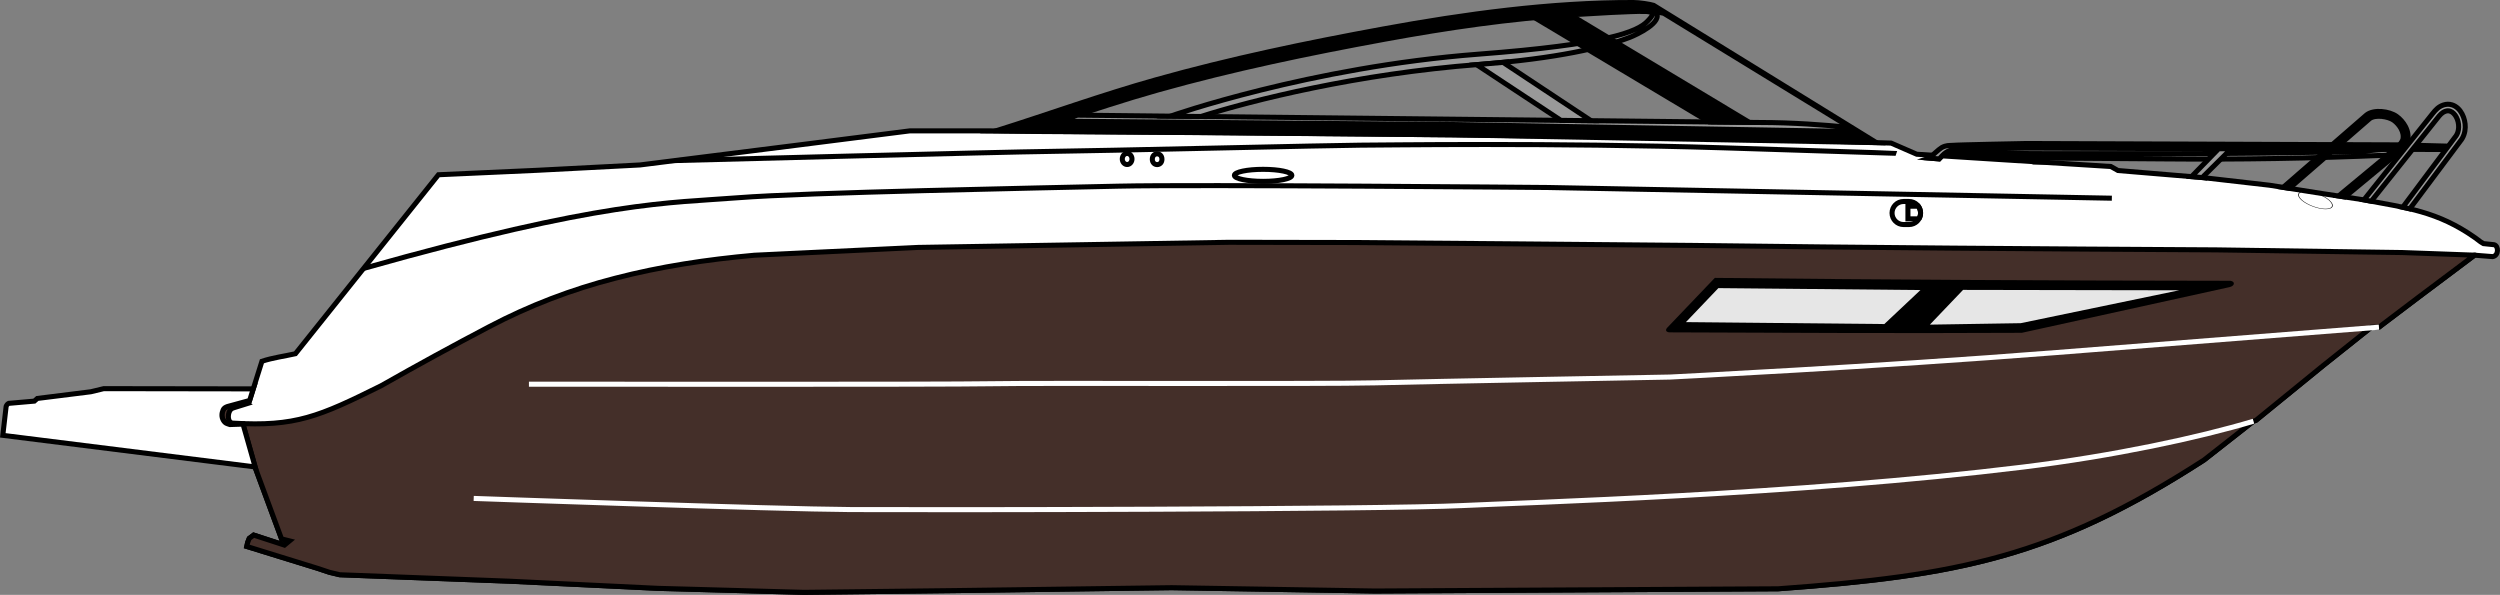
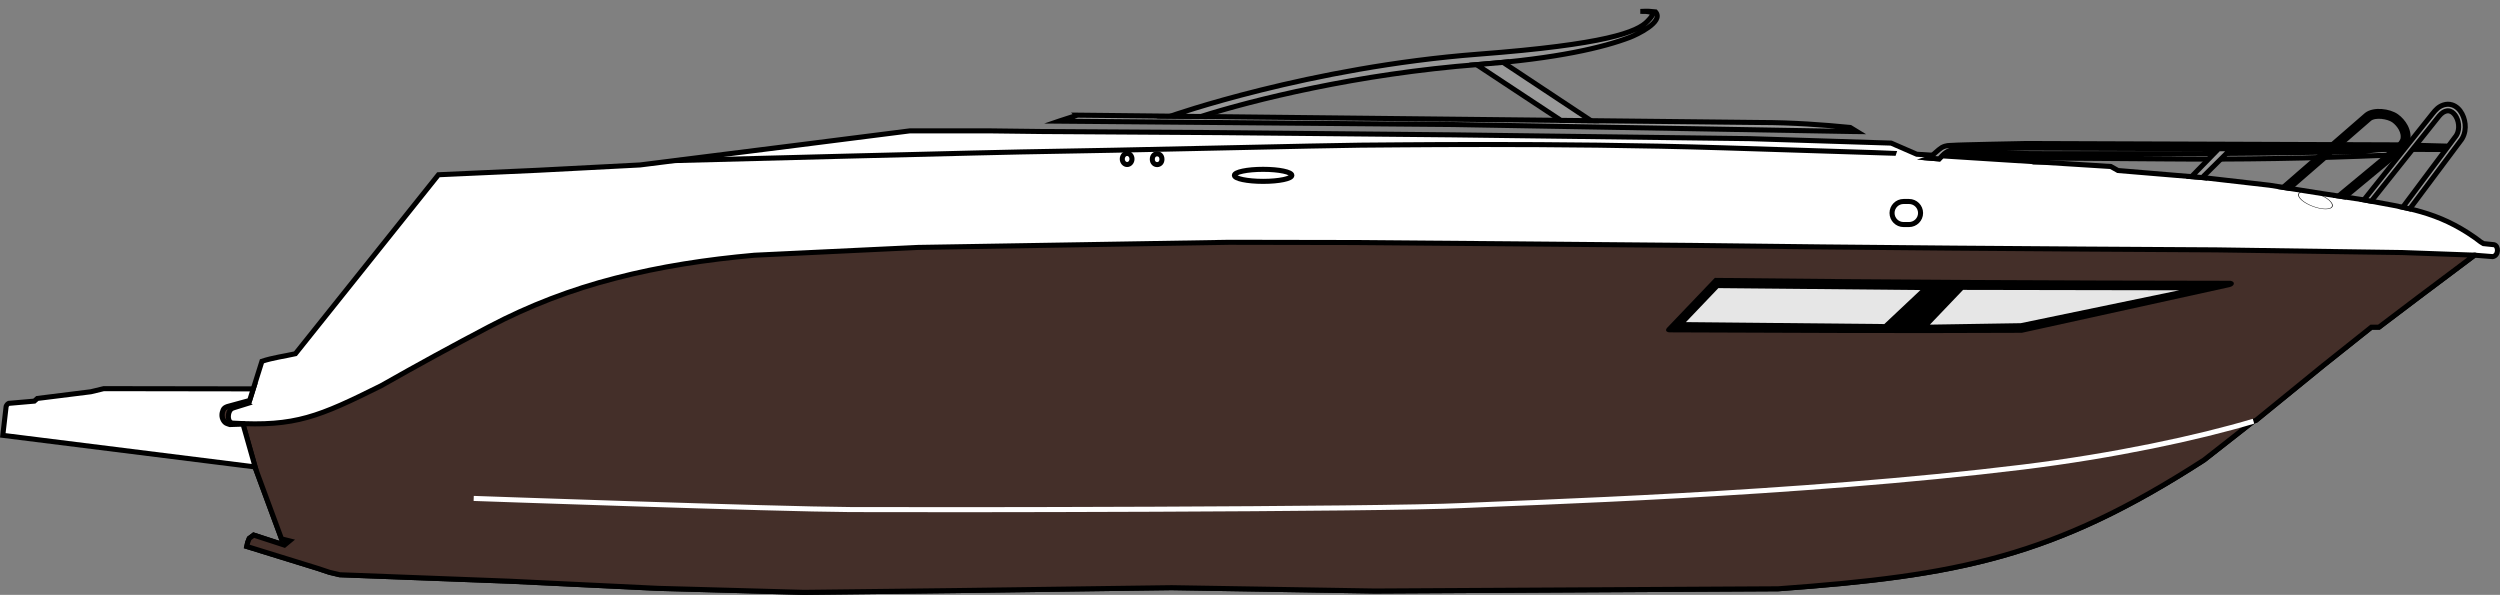
<svg xmlns="http://www.w3.org/2000/svg" xml:space="preserve" width="99.104mm" height="23.582mm" style="shape-rendering:geometricPrecision; text-rendering:geometricPrecision; image-rendering:optimizeQuality; fill-rule:evenodd; clip-rule:evenodd" viewBox="0 0 4393.18 1045.36">
  <rect x="0" y="0" width="4393.18" height="1045.36" fill="#808080" stroke="none" />
  <defs>
    <style type="text/css">       .str1 {stroke:black;stroke-width:8.87;stroke-miterlimit:22.926}    .str0 {stroke:black;stroke-width:8.87;stroke-miterlimit:22.926}    .str2 {stroke:white;stroke-width:8.87;stroke-miterlimit:22.926}    .fil3 {fill:none}    .fil4 {fill:black}    .fil2 {fill:#442F29}    .fil0 {fill:#999999}    .fil5 {fill:#E6E6E6}    .fil1 {fill:white}     </style>
  </defs>
  <g id="Warstwa_x0020_1">
    <path class="fil0 str0" d="M3415.84 269.09l191.94 0.96 195.69 0c116.8,-0.06 232.04,-1.3 348.81,-4.34l39.23 -3.56 15.77 0.34 -11.87 9.76 -3.65 0.53c-127.75,5.54 -257.18,7.7 -388.32,6.46l-209.19 -1.56 -119.33 0.14 -59.11 -3.76 0.03 -4.98z" />
    <path class="fil1 str1" d="M438.65 703.72l21.65 -68.88c19.42,-6.37 39.22,-8.83 58.83,-13.25l251.32 -314.52 173.87 -7.83 180.53 -9.4 279.99 -35.25 194.23 -24.67 137.45 0 94.38 1.17 314.06 1.96 408.43 3.91 521.22 6.66 248.66 7.83 45.03 19.58 27.61 1.76c-2.85,2.58 -5.03,4.61 -5.49,5.03l14.59 1.21 2.68 0.23c1.73,-1.72 3.37,-3.58 5.11,-5.39l103.14 6.57 193.45 12.14 12.53 7.05 149.98 12.53 116.31 13.32 93.98 14.88 70.1 10.57c76.59,14.34 130.92,20.12 197.37,66.96l9.4 7.05 5.09 3.13 18.8 1.95c7.97,2.07 8.27,19.04 -2.47,20.92l-31.99 -2.52 -97.12 72.84 -70.88 53.65 -13.32 0 -84.58 67.35 -118.26 96.33 -4.31 1.57 -86.93 68.14c-264.52,170.88 -431.46,203.23 -748.35,226.34l-708.8 3.91 -357.14 -5.87 -378.68 5.09 -267.07 3.13 -256.89 -7.05 -260.02 -12.53 -299.18 -11.36 -18.02 -4.3 -21.14 -7.05 -124.14 -38.38 1.57 -7.05 2.74 -7.05 7.83 -5.87 54.04 17.62 9 -7.44 -14.1 -3.52 -45.42 -122.96 -22.32 -78.71 -23.1 0.78 -4.29 -1.43c-3.31,-0.91 -5.67,-3.36 -7.32,-6.33 -3.08,-5.54 -2.98,-11.82 -0.23,-18.05 1.32,-2.98 3.83,-4.53 7.43,-5.82l39.15 -10.71z" />
    <path class="fil2 str1" d="M4348.47 448.43l-97.12 72.84 -70.88 53.65 -13.32 0 -84.58 67.35 -118.26 96.33 -4.31 1.57 -86.93 68.14c-264.52,170.88 -431.46,203.23 -748.35,226.34l-708.8 3.91 -357.14 -5.87 -378.68 5.09 -267.07 3.13 -256.89 -7.05 -260.02 -12.53 -299.18 -11.36 -18.02 -4.3 -21.14 -7.05 -124.14 -38.38 1.57 -7.05 2.74 -7.05 7.83 -5.87 54.04 17.62 9 -7.44 -14.1 -3.52 -45.42 -122.96 -22.32 -78.71 -23.1 0.78 -4.29 -1.43c-3.31,-0.91 -5.67,-3.36 -7.32,-6.33 -3.08,-5.54 -2.98,-11.82 -0.23,-18.05 1.32,-2.98 3.83,-4.53 7.43,-5.82l32.14 -8.79 3.69 3.3 -22.4 6.96c-5.37,1.67 -6.91,2.3 -9.15,6.06 -3.8,6.4 -4.19,21.03 5.65,21.61 109.76,6.58 151.14,-11.52 260.08,-65.58 63.44,-36.02 126.75,-70.62 189.92,-103.77 71.11,-37.44 145.19,-65.69 222.04,-85.37 78.91,-20.5 160.74,-32.89 244.36,-40.34l287.43 -13.71 546.67 -9.01 216.95 0.39 284.69 2.35 311.32 2.74c307.08,3.98 613.94,6.14 921.04,7.83l327.76 4.7 126.79 4.6z" />
    <ellipse class="fil3 str1" transform="matrix(0.118 0.053 -0.065 0.061 4068.9 351.748)" rx="239.71" ry="145.33" />
-     <path class="fil4 str0" d="M3263.3 231.29l-339.59 -207.91c-7.86,-2.02 -20.85,-3.53 -28.02,-3.55 -35.25,-0.08 -95.87,3.8 -131.25,5.92 -110.88,6.67 -221.93,23.13 -330.46,43.02 -133.86,24.53 -267.28,52.25 -398.35,89.09 -58.85,16.54 -116.88,35.76 -174.9,55.04l692.98 5.94 709.58 12.45zm-709.92 5.68l743.98 13.68 -391.55 -241.3c-6.34,-1.95 -24.71,-4.89 -35.34,-4.92 -145.95,-0.31 -296.95,20.32 -439.76,46.49 -135.61,24.85 -268.96,52.64 -399.99,89.47 -94.26,26.49 -186.65,59.93 -280.92,89.69l803.58 6.88z" />
    <path class="fil0 str1" d="M1892.58 202.34l1201.02 12.94c56.67,0.04 111.09,4.12 157.79,8.71l11.78 7.21 -7.2 -0.08 -702.23 -12.28 -692.98 -5.94 0.5 -0.17 0.5 -0.16 0.5 -0.16 0.5 -0.17 0.5 -0.16 0.23 -0.08 0.26 -0.09 0.5 -0.16 0.5 -0.17 0.5 -0.16 0.5 -0.16 0.47 -0.16 0.03 -0.01 0.5 -0.16 0.5 -0.16 0.5 -0.16 0.5 -0.17 0.5 -0.16 0.2 -0.07 0.3 -0.1 0.5 -0.16 0.5 -0.17 0.5 -0.16 0.5 -0.16 0.43 -0.15 0.07 -0.02 0.5 -0.17 0.5 -0.16 0.5 -0.16 0.5 -0.16 0.5 -0.17 0.17 -0.05 0.33 -0.11 0.5 -0.16 0.5 -0.16 0.5 -0.16 0.5 -0.17 0.4 -0.13 0.1 -0.03 0.5 -0.16 0.5 -0.16 0.5 -0.16 0.5 -0.17 0.5 -0.16 0.14 -0.04 0.36 -0.12 0.5 -0.16 0.5 -0.16 0.5 -0.17 0.5 -0.16 0.37 -0.12 0.12 -0.04 0.5 -0.16 0.5 -0.16 0.5 -0.17 0.5 -0.16 0.5 -0.16 0.11 -0.04 0.39 -0.13 0.5 -0.16 0.5 -0.16 0.5 -0.16 0.5 -0.16 0.34 -0.12 0.16 -0.05 0.5 -0.16 0.5 -0.16 0.5 -0.16 0.5 -0.16 0.5 -0.16 0.08 -0.03 0.42 -0.14 0.5 -0.16 0.5 -0.16 0.5 -0.16z" />
    <path class="fil0 str1" d="M2886.85 19.88c7.44,-0.39 14.88,0 22.31,0.94 15.71,17.6 -34.07,40.54 -44.75,44.65 -46.66,17.95 -128.31,37.31 -265.66,47.82 -212.99,16.3 -398.58,62.82 -488.38,91.42l-53.6 -0.59c0,0 244,-86.19 541.98,-108.99 222.56,-17.04 278.72,-38.5 296.86,-58.37 3.99,-4.36 13.41,-13.24 4.12,-15.59 -4.32,-1.1 -10.56,-1.3 -12.89,-1.28z" />
-     <polygon class="fil4 str1" points="2696.67,30.99 2759.4,26.06 3074.16,215.07 3003.56,214.31 " />
    <path class="fil0 str1" d="M2641.25 109.59l154.66 102.48 -52.96 -0.57 -148.28 -97.9c1.37,-0.11 2.73,-0.22 4.09,-0.32 14.8,-1.13 28.96,-2.37 42.49,-3.69z" />
-     <path class="fil3 str1" d="M3711.09 348.29l-990.74 -18.8c0,0 -619.51,-5.48 -755,-2.35 -135.5,3.13 -549.8,10.96 -668.85,20.36 -119.05,9.4 -235.24,4.87 -657.64,124.22" />
    <path class="fil3 str1" d="M1185.73 282.17c0,0 583.82,-15.33 659.01,-16.11 75.19,-0.78 509.86,-10.96 545.5,-10.96 35.64,0 337.95,-4.7 639.48,4.7 301.53,9.4 302.71,9.79 302.71,9.79" />
-     <path class="fil3 str2" d="M4180.48 574.92c0,0 -249.8,19.54 -567,44.6 -317.2,25.06 -679.03,43.07 -679.03,43.07 0,0 -426.06,7.83 -518.47,10.18 -92.42,2.35 -592.88,0 -675.9,1.56 -83.02,1.56 -727.59,0.78 -810.61,0.78" />
    <path class="fil1 str1" d="M445.04 683.36l-262.74 -0.41 -22.71 5.48 -93.98 11.75 -5.29 4.7 -45.03 3.92c-2,1.01 -3.55,2.71 -4.5,5.28l-5.87 50.91 443.45 55.54 -21.34 -75.27 -23.1 0.78 -4.29 -1.43c-3.31,-0.91 -5.67,-3.36 -7.32,-6.33 -3.08,-5.54 -2.98,-11.82 -0.23,-18.05 1.32,-2.98 3.83,-4.53 7.43,-5.82l39.15 -10.71 6.4 -20.36z" />
    <path class="fil4" d="M3013.39 488.32c302.28,3.36 603.92,4.77 906.22,5.1 8.61,1.41 7.65,9.07 -1.77,11.14l-364.95 80.28c-205,1.01 -408.27,0.17 -613.24,-0.78 -2,-0.01 -4.2,0.08 -6.19,-0.04 -0.79,-0.05 -1.7,-0.16 -2.42,-0.4 -2.83,-0.94 -5.01,-3.3 -1.52,-7.5l83.87 -87.79z" />
    <path class="fil3 str1" d="M3345.1 394.59c3.23,0 6.36,0 9.59,0 11.19,0 20.27,-9.07 20.27,-20.27 0,-11.19 -9.07,-20.26 -20.27,-20.26 -3.23,0 -6.36,0 -9.59,0 -11.19,0 -20.27,9.07 -20.27,20.26 0,11.19 9.07,20.27 20.27,20.27z" />
-     <path class="fil3 str1" d="M3372.17 384.6c1.77,-3.01 2.8,-6.53 2.8,-10.28 0,-4.46 -1.45,-8.6 -3.89,-11.94l-18.33 0 0 22.22 19.43 0z" />
    <path class="fil3 str2" d="M832.41 875.86c0,0 528.66,18.8 661.8,19.58 133.14,0.78 932,0 1076.11,-7.05 102.67,-5.02 588.75,-18.9 984.46,-67.61 159.7,-19.66 307.8,-51.38 405.23,-80.6" />
    <path class="fil0 str0" d="M3390.42 277.83c1.35,-1.22 17.4,-16.21 21.65,-18.46 8.19,-4.34 12.24,-3.5 19.99,-4 2.46,-0.16 5.18,-0.3 7.65,-0.39 4.94,-0.18 9.89,-0.32 14.84,-0.46 14.01,-0.39 28.02,-0.7 42.04,-1.02 21.53,-0.47 43.05,-0.92 64.58,-1.33l0.09 -0 655.36 2.39 89.77 2.38c1.39,0.04 2.89,-0.09 4.15,0.51 2.5,1.2 1.9,3.96 -0.19,4.91 -1,0.46 -2.23,0.32 -3.32,0.32l-90.47 -0.13 -655.25 -2.39c-21.52,0.41 -43.03,0.86 -64.55,1.33 -14,0.31 -28,0.63 -42,1.02 -4.92,0.13 -9.85,0.27 -14.77,0.46 -2.26,0.08 -4.81,0.1 -7.05,0.35 -5.57,0.63 -8.1,1.29 -12.71,4.19 -5.16,3.24 -8.63,7.88 -12.55,11.77l-2.68 -0.23 -14.59 -1.21z" />
    <polygon class="fil0 str0" points="3898.82,261.38 3851.04,310.41 3871.9,312.16 3873.77,312.37 3873.77,312.37 3873.37,308.52 3920.81,261.46 " />
    <ellipse class="fil3 str1" cx="2219.65" cy="308.13" rx="50.52" ry="10.57" />
    <ellipse class="fil3 str1" cx="2033.4" cy="279.79" rx="8.47" ry="9.45" />
    <ellipse class="fil3 str1" cx="1980.69" cy="279.36" rx="8.52" ry="9.73" />
    <polygon class="fil0 str0" points="3581.84,284.57 3593.13,284.57 3599.94,277.69 3588.65,277.69 " />
    <path class="fil0 str0" d="M4222.35 246c1.84,-6.92 0.31,-13.82 -3.04,-20.03 -3.01,-5.59 -7.77,-11.03 -12.96,-14.7 -9.59,-6.78 -32.25,-10.26 -42.21,-2.81l-141.1 122.53 -10.92 -1.73 146.68 -127.38 0.11 -0.08c12.97,-9.89 39.61,-6.44 52.33,2.55 6.26,4.42 11.9,10.87 15.53,17.6 4.47,8.29 6.23,17.55 3.63,26.74l-0.12 0.39 -0.19 0.37c-0.72,1.42 -1.47,2.82 -2.28,4.19 -4.12,6.95 -9.77,11.99 -15.97,16.9l-91.17 75.61 -11.22 -1.69 97.03 -80.47 0.04 -0.03c5.39,-4.26 10.48,-8.68 14.02,-14.64 0.65,-1.09 1.24,-2.2 1.82,-3.33z" />
    <path class="fil0 str0" d="M4323.19 248.34l-88.55 118.6c-4.08,-0.97 -8.19,-1.9 -12.35,-2.79l91.86 -123.04 0.13 -0.15c2.32,-2.71 3.96,-5.87 4.98,-9.28 0.79,-2.66 1.2,-5.44 1.27,-8.22 0.16,-6.21 -1.35,-12.76 -4.36,-18.21 -2.34,-4.23 -6,-8.46 -10.75,-9.97 -2.68,-0.85 -5.36,-0.7 -8.02,0.2 -6.17,2.09 -9.74,6.51 -13.69,11.47l-116.8 146.65c-4.23,-0.77 -8.53,-1.56 -12.9,-2.37l120.65 -151.48c5.52,-6.93 10.42,-12.31 19.02,-15.22 4.99,-1.69 10.19,-1.86 15.23,-0.27 15.74,4.99 23.57,24.2 23.18,39.5 -0.23,8.95 -3.06,17.67 -8.9,24.56z" />
    <polygon class="fil5 str1" points="3017.76,501.85 2952.36,570.37 3313.03,573.9 3385.86,505.37 " />
    <polygon class="fil5 str1" points="3447.73,504.98 3380.77,575.07 3551.51,572.33 3872.23,505.76 " />
  </g>
</svg>